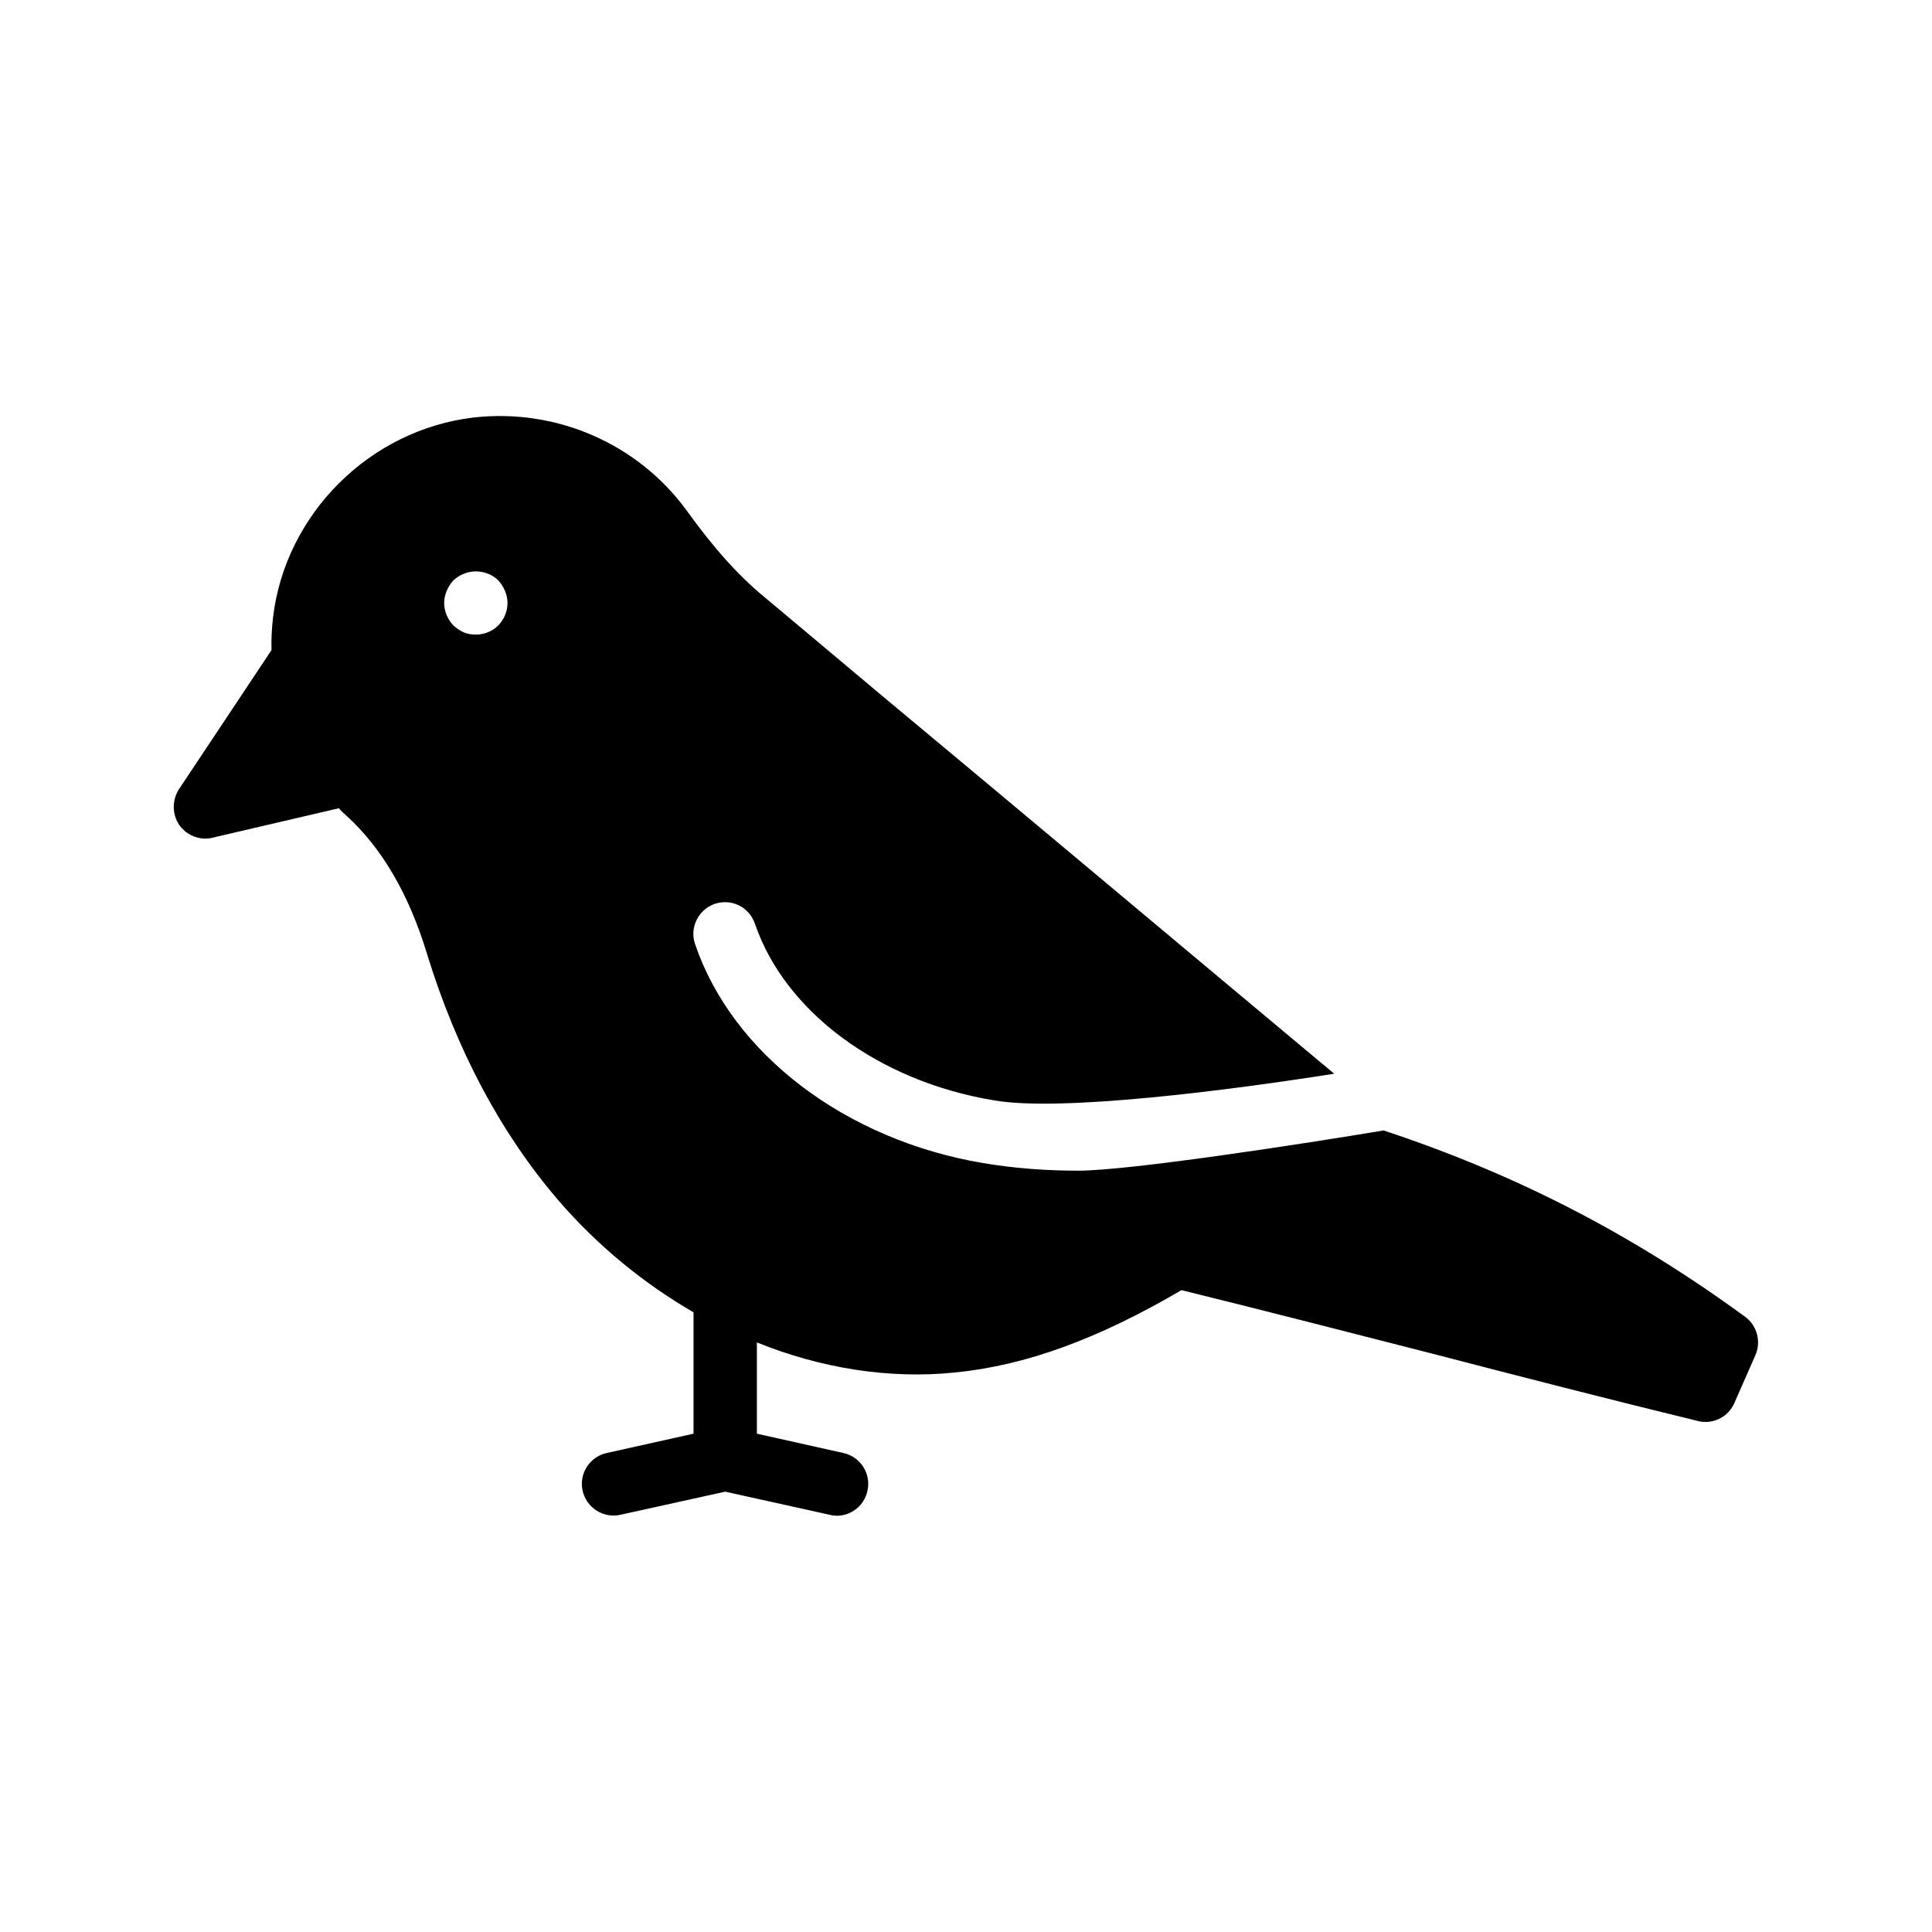
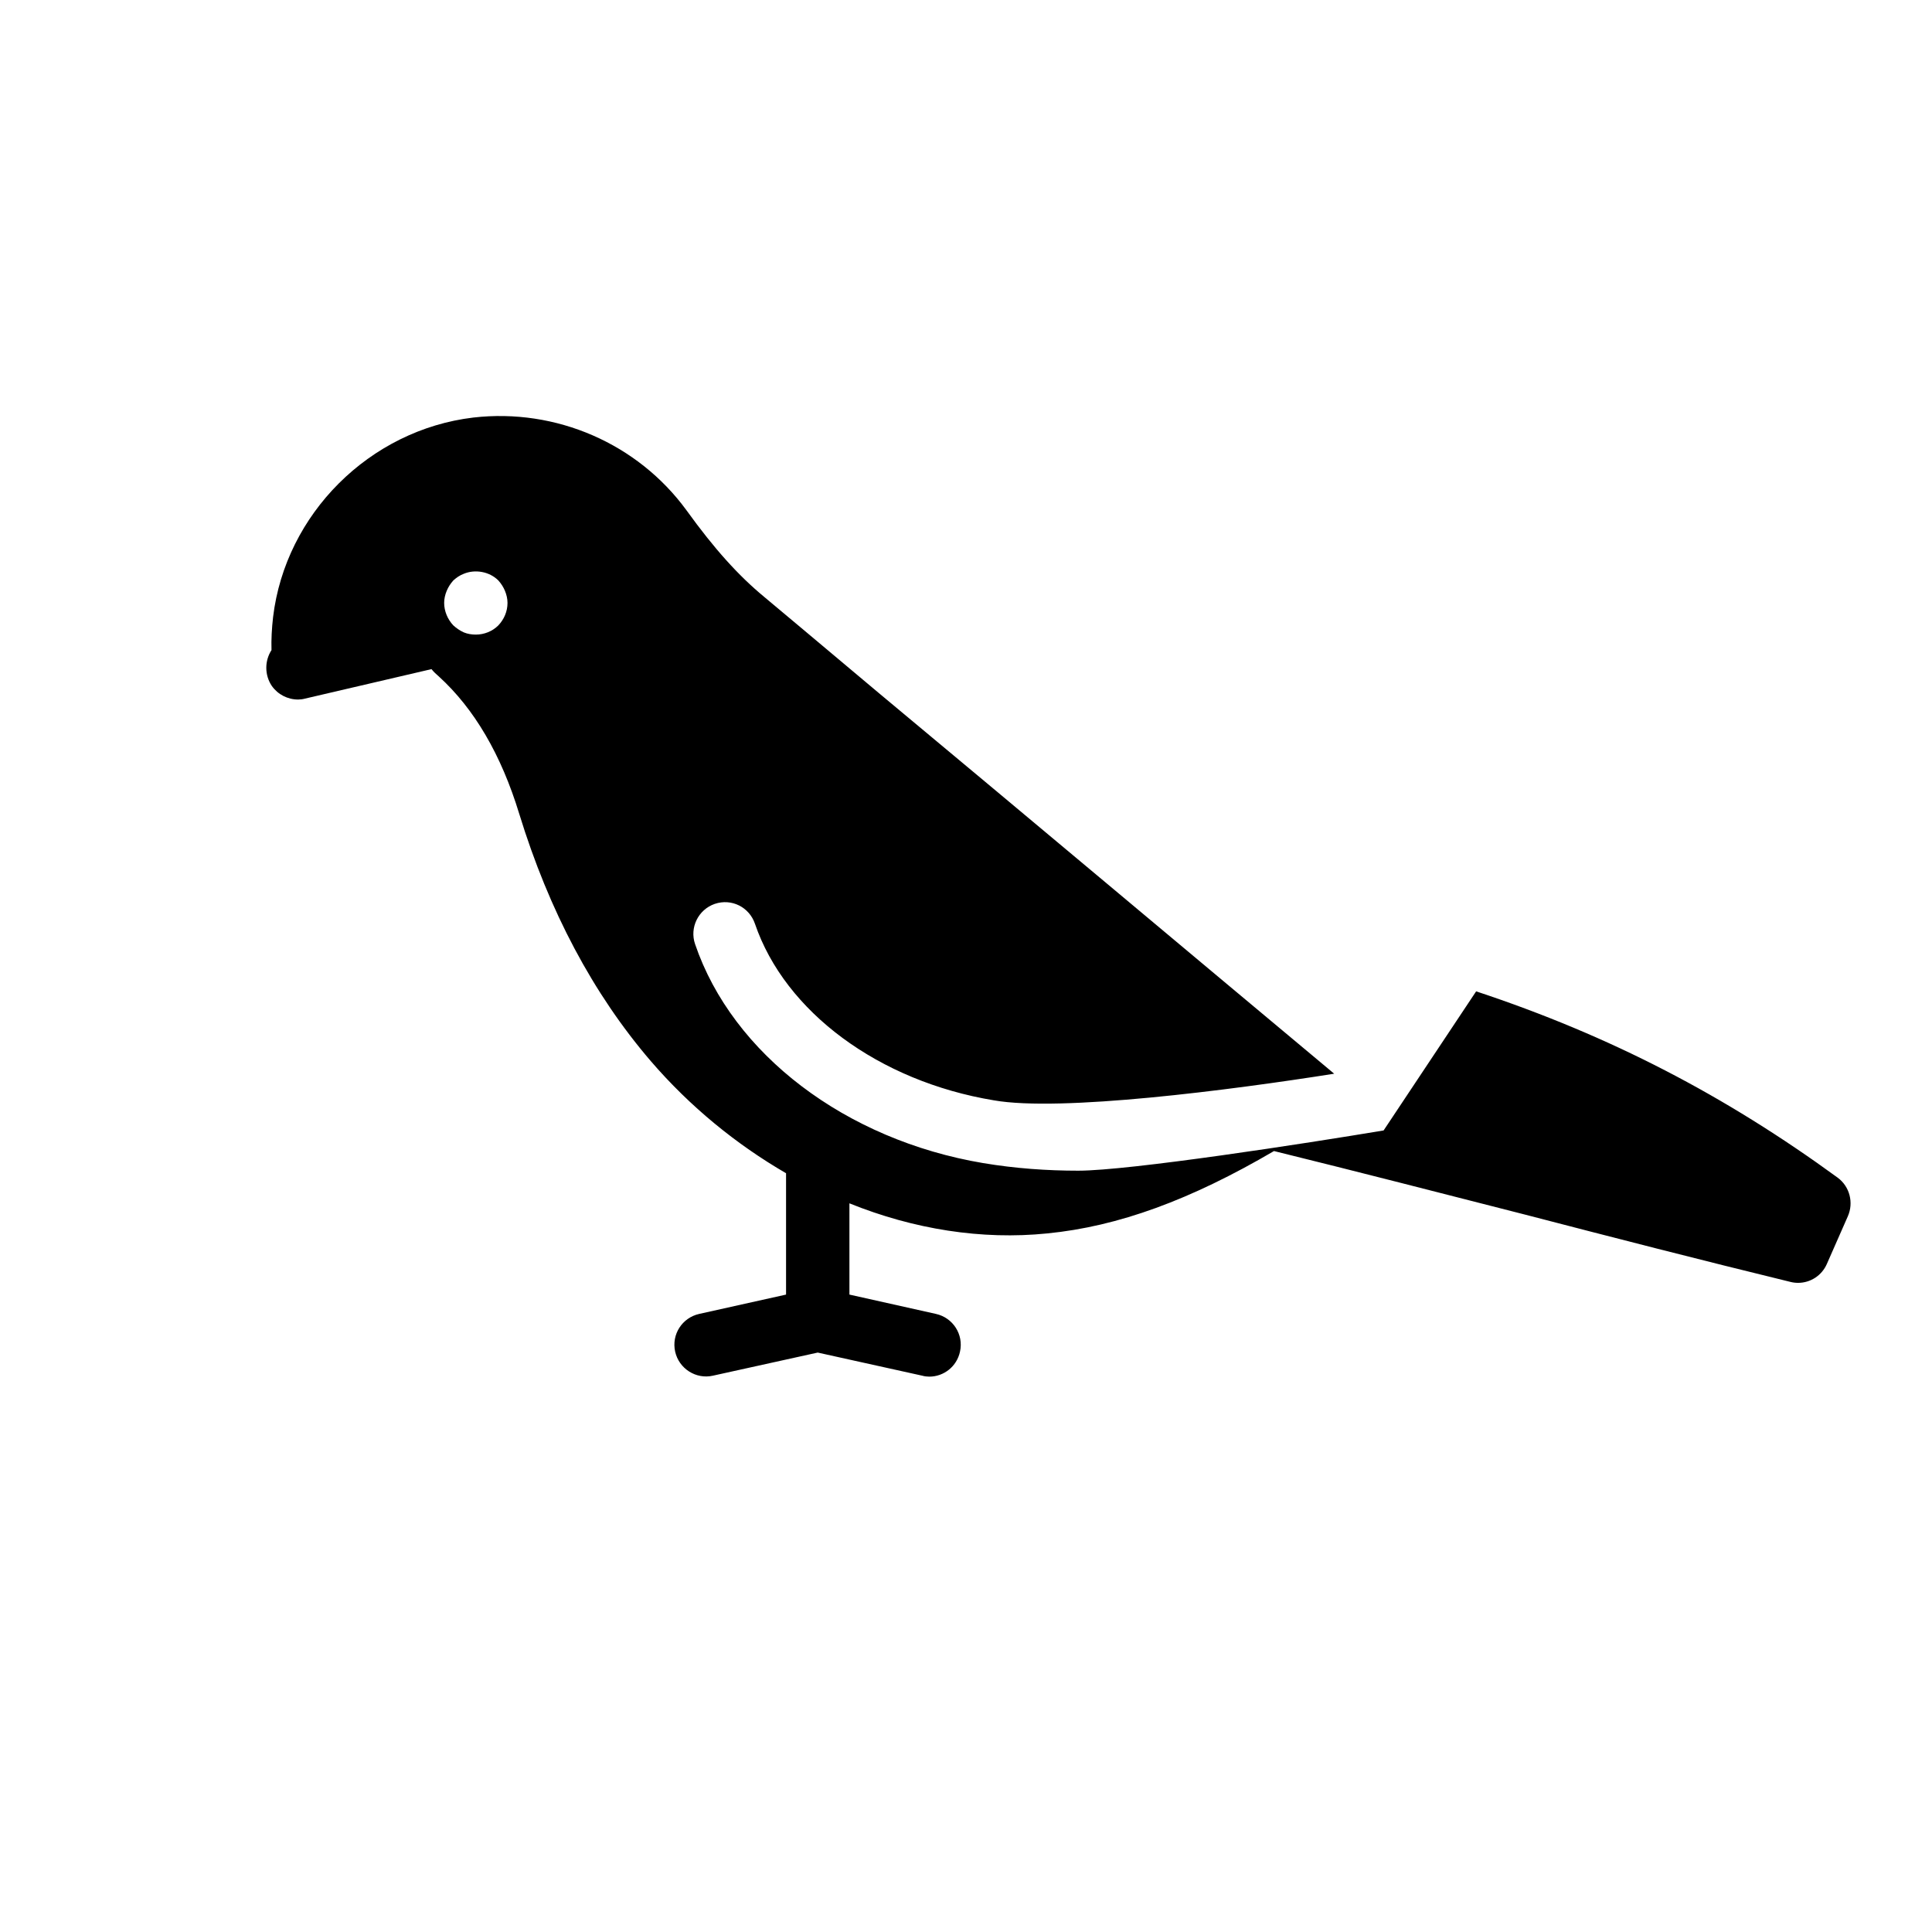
<svg xmlns="http://www.w3.org/2000/svg" fill="#000000" width="800px" height="800px" version="1.1" viewBox="144 144 512 512">
-   <path d="m510.67 443.58c-20.57 3.441-67.344 10.664-80.945 10.664-8.23 0-16.625-0.586-25.191-2.016-36.441-6.129-66.418-28.887-76.328-58.023-1.512-4.367 0.84-9.152 5.207-10.664 4.449-1.512 9.152 0.84 10.664 5.289 7.977 23.344 32.832 41.73 63.312 46.77 17.633 3.106 62.555-2.688 90.184-7.055-40.137-33.504-80.191-67.176-120.33-100.59l-20.402-17.129-10.328-8.648c-6.801-5.625-13.184-12.68-20.57-22.922-12.93-17.719-34.594-27.121-56.512-24.602-27.457 3.273-49.793 25.527-53.066 52.898-0.336 2.938-0.504 5.879-0.418 8.734l-24.52 36.863c-1.848 2.856-1.848 6.633 0.082 9.488 1.594 2.266 4.199 3.609 6.969 3.609 0.586 0 1.258-0.082 1.848-0.25l33.504-7.809c0.586 0.754 1.258 1.344 1.93 1.93 9.406 8.566 16.543 20.738 21.328 36.441 7.894 25.695 19.566 47.695 34.848 65.496 10.41 12.09 22.672 22.082 35.855 29.727v32.16l-23.008 5.121c-4.535 1.008-7.391 5.457-6.383 9.992 1.008 4.535 5.543 7.391 9.992 6.383l27.793-6.129 27.711 6.129c0.586 0.168 1.258 0.25 1.848 0.25 3.863 0 7.305-2.688 8.145-6.633 1.008-4.535-1.848-8.984-6.383-9.992l-22.922-5.121v-24.184c17.047 6.887 35.098 9.742 52.395 7.977 18.895-1.848 38.039-8.902 60.121-21.832 22.504 5.543 44.586 11.25 66.672 16.879 23.258 6.047 46.434 12.008 70.199 17.801 0.672 0.168 1.344 0.25 2.016 0.25 3.273 0 6.297-1.93 7.641-5.039 1.848-4.199 3.695-8.398 5.543-12.594 1.594-3.609 0.504-7.894-2.688-10.242-29.812-21.75-60.293-37.621-95.812-49.375zm-234.61-133.84c-1.594 1.594-3.777 2.434-5.961 2.434-1.09 0-2.184-0.168-3.191-0.586-1.09-0.504-1.93-1.09-2.769-1.848-1.512-1.594-2.434-3.777-2.434-5.961 0-1.09 0.25-2.184 0.672-3.191 0.418-1.008 1.008-1.93 1.762-2.769 0.84-0.754 1.68-1.344 2.769-1.762 3.023-1.258 6.801-0.586 9.152 1.762 0.754 0.84 1.344 1.762 1.762 2.769 0.418 1.008 0.672 2.098 0.672 3.191 0 2.266-0.922 4.363-2.434 5.961z" />
+   <path d="m510.67 443.58c-20.57 3.441-67.344 10.664-80.945 10.664-8.23 0-16.625-0.586-25.191-2.016-36.441-6.129-66.418-28.887-76.328-58.023-1.512-4.367 0.84-9.152 5.207-10.664 4.449-1.512 9.152 0.84 10.664 5.289 7.977 23.344 32.832 41.73 63.312 46.77 17.633 3.106 62.555-2.688 90.184-7.055-40.137-33.504-80.191-67.176-120.33-100.59l-20.402-17.129-10.328-8.648c-6.801-5.625-13.184-12.68-20.57-22.922-12.93-17.719-34.594-27.121-56.512-24.602-27.457 3.273-49.793 25.527-53.066 52.898-0.336 2.938-0.504 5.879-0.418 8.734c-1.848 2.856-1.848 6.633 0.082 9.488 1.594 2.266 4.199 3.609 6.969 3.609 0.586 0 1.258-0.082 1.848-0.25l33.504-7.809c0.586 0.754 1.258 1.344 1.93 1.93 9.406 8.566 16.543 20.738 21.328 36.441 7.894 25.695 19.566 47.695 34.848 65.496 10.41 12.09 22.672 22.082 35.855 29.727v32.16l-23.008 5.121c-4.535 1.008-7.391 5.457-6.383 9.992 1.008 4.535 5.543 7.391 9.992 6.383l27.793-6.129 27.711 6.129c0.586 0.168 1.258 0.25 1.848 0.25 3.863 0 7.305-2.688 8.145-6.633 1.008-4.535-1.848-8.984-6.383-9.992l-22.922-5.121v-24.184c17.047 6.887 35.098 9.742 52.395 7.977 18.895-1.848 38.039-8.902 60.121-21.832 22.504 5.543 44.586 11.25 66.672 16.879 23.258 6.047 46.434 12.008 70.199 17.801 0.672 0.168 1.344 0.25 2.016 0.25 3.273 0 6.297-1.93 7.641-5.039 1.848-4.199 3.695-8.398 5.543-12.594 1.594-3.609 0.504-7.894-2.688-10.242-29.812-21.75-60.293-37.621-95.812-49.375zm-234.61-133.84c-1.594 1.594-3.777 2.434-5.961 2.434-1.09 0-2.184-0.168-3.191-0.586-1.09-0.504-1.93-1.09-2.769-1.848-1.512-1.594-2.434-3.777-2.434-5.961 0-1.09 0.25-2.184 0.672-3.191 0.418-1.008 1.008-1.93 1.762-2.769 0.84-0.754 1.68-1.344 2.769-1.762 3.023-1.258 6.801-0.586 9.152 1.762 0.754 0.84 1.344 1.762 1.762 2.769 0.418 1.008 0.672 2.098 0.672 3.191 0 2.266-0.922 4.363-2.434 5.961z" />
</svg>